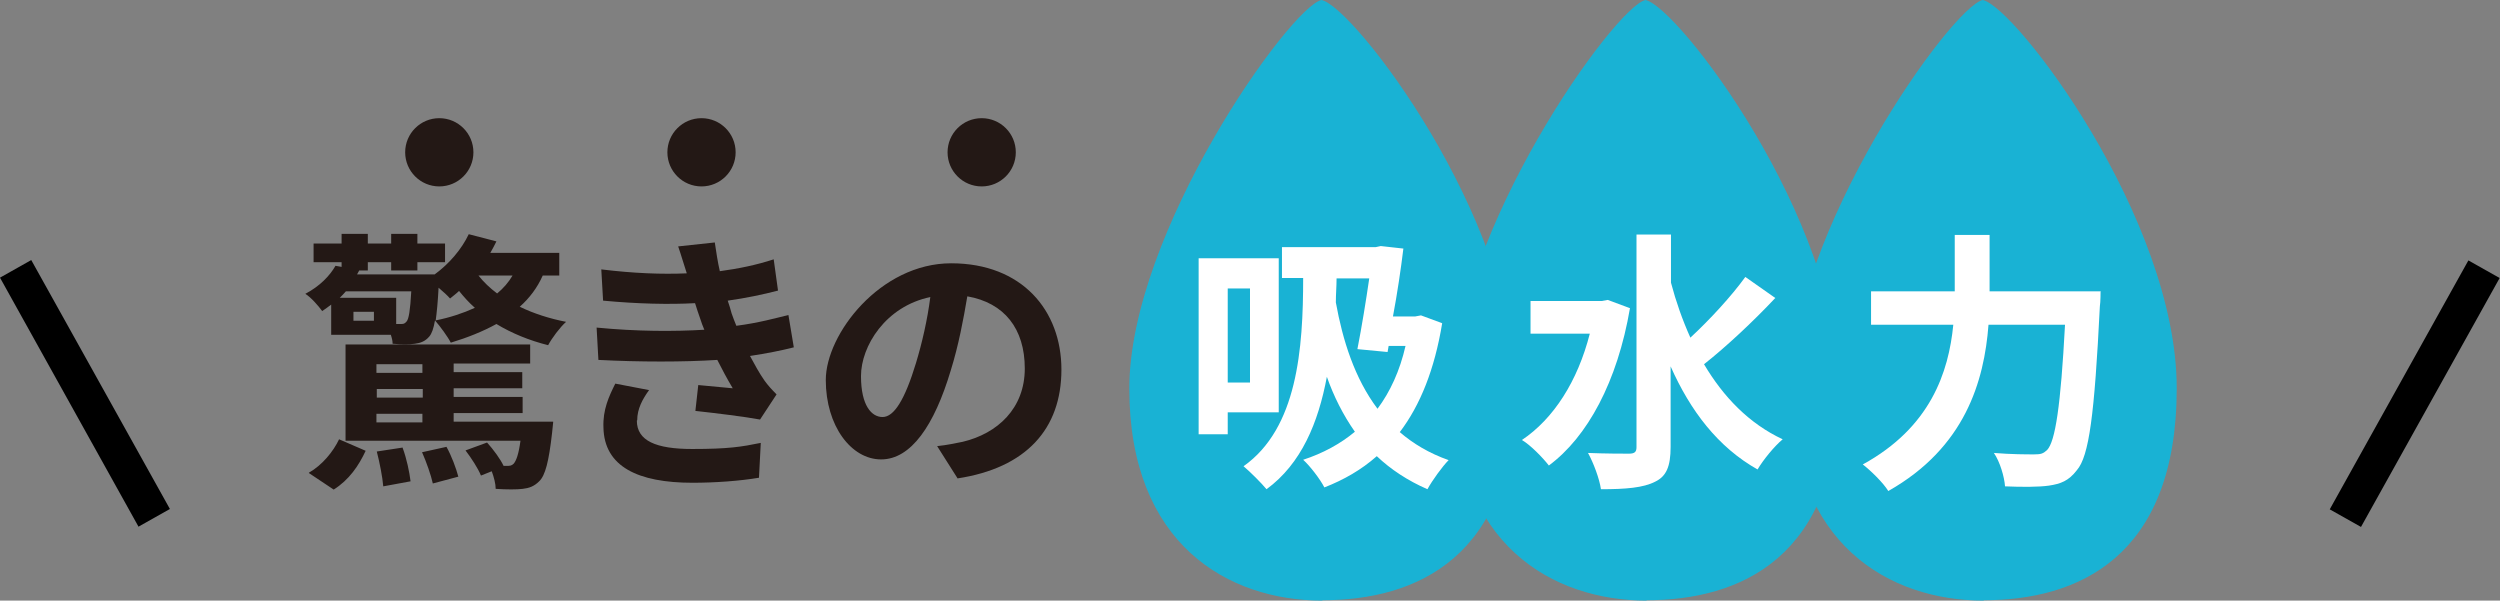
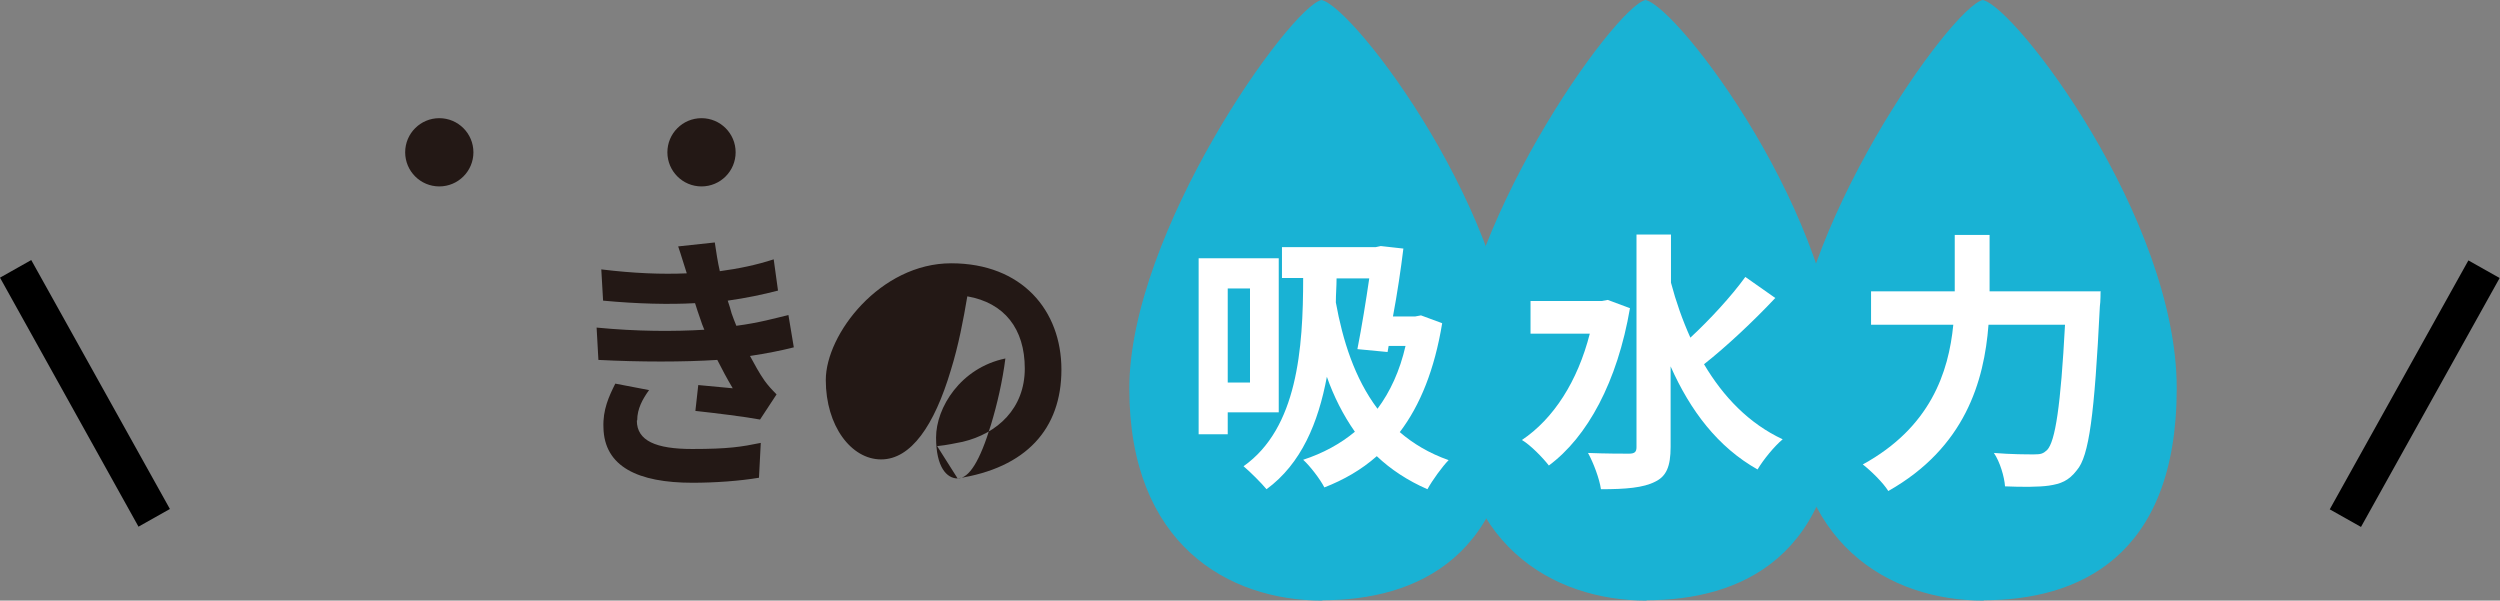
<svg xmlns="http://www.w3.org/2000/svg" version="1.1" viewBox="0 0 696 167.2">
  <rect x="0" y="0" width="696" height="167.2" fill="#808080" stroke="none" />
  <defs>
    <style>
      .cls-1 {
        fill: #19b2d4;
      }

      .cls-2 {
        isolation: isolate;
      }

      .cls-3 {
        fill: #231815;
      }

      .cls-4 {
        fill: #fff;
      }
    </style>
  </defs>
  <g>
    <g id="_レイヤー_1" data-name="レイヤー_1">
      <g id="_グループ_128" data-name="グループ_128">
        <g id="_グループ_116" data-name="グループ_116">
          <g id="_グループ_113" data-name="グループ_113">
            <g id="_グループ_119" data-name="グループ_119">
              <path id="_パス_1216" data-name="パス_1216" class="cls-1" d="M368.1,167.2c-26,0-53.7-15.5-53.7-59S359.2,1.9,367.9,0c9.1,1.9,54,60.8,54,108.1s-27.8,59-53.7,59" />
            </g>
          </g>
          <g id="_グループ_114" data-name="グループ_114">
            <g id="_グループ_118" data-name="グループ_118">
              <path id="_パス_1216-2" data-name="パス_1216-2" class="cls-1" d="M458.4,167.2c-26,0-53.7-15.5-53.7-59S449.5,1.9,458.1,0c9.1,1.9,54,60.8,54,108.1s-27.8,59-53.7,59" />
            </g>
          </g>
          <g id="_グループ_115" data-name="グループ_115">
            <g id="_グループ_117" data-name="グループ_117">
              <path id="_パス_1216-3" data-name="パス_1216-3" class="cls-1" d="M552.2,167.2c-26,0-53.7-15.5-53.7-59S543.3,1.9,552,0c9.1,1.9,54,60.8,54,108.1s-27.8,59-53.7,59" />
            </g>
          </g>
          <g id="_驚きの_吸_水_力" data-name="驚きの_吸_水_力" class="cls-2">
            <g class="cls-2">
-               <path class="cls-3" d="M151.1,76.7c-1.5,3.4-3.7,6.3-6.4,8.7,3.9,1.9,8.3,3.3,12.9,4.2-1.7,1.5-4,4.6-5,6.5-5.2-1.3-10.1-3.3-14.4-5.9-3.8,2.1-8.1,3.8-12.7,5.2-.8-1.6-3-4.6-4.4-6.2-.4,2.3-.9,3.7-1.6,4.5-1.1,1.3-2.4,1.8-4,2-1.4.2-3.8.2-6.2,0,0-.8-.2-1.6-.5-2.5h-16.6v-8.4c-.8.6-1.6,1.2-2.5,1.8-1.1-1.5-3.1-3.8-4.7-4.8,4-2.1,6.8-5,8.4-7.8l1.7.3v-1.3h-7.8v-5.2h7.8v-2.7h7.3v2.7h6.5v-2.7h7.3v2.7h7.7v5.2h-7.7v2.3h-7.3v-2.3h-6.5v2.3h-2.4l-.6,1.1h21.6c4.1-3,7.5-7,9.5-11.2l7.7,2c-.5,1.1-1.1,2.1-1.7,3.2h19.2v6.3h-4.6ZM86,131.6c3.7-2.1,6.8-5.9,8.4-9.3l7.4,3.2c-1.9,4.1-4.6,8.1-8.9,10.8l-6.9-4.6ZM110.2,90.2h1.3c.8,0,1.1,0,1.7-.7.6-.7,1-3,1.3-8.4h-18.2c-.5.6-1.1,1.2-1.7,1.8h15.7v7.3ZM154,117.6s-.2,1.9-.3,2.9c-.9,8-1.9,11.9-3.6,13.5-1.4,1.4-2.8,1.9-4.6,2.1-1.6.2-4.4.2-7.5,0,0-1.4-.5-3.3-1.1-4.9l-3,1.2c-.8-2-2.7-4.9-4.3-7l6-2.2c1.8,2,3.7,4.6,4.6,6.5h-.2c.4,0,.8,0,1,0,.9,0,1.4,0,2-.6.7-.8,1.4-2.6,1.9-6.4h-48.7v-26.8h51.4v5.3h-21.3v2.4h19.1v4.5h-19.1v2.4h19.2v4.5h-19.2v2.4h27.7ZM104.1,86.8h-5.7v2.5h5.7v-2.5ZM104.8,101.4v2.4h12.8v-2.4h-12.8ZM117.7,108.3h-12.8v2.4h12.8v-2.4ZM104.8,117.6h12.8v-2.4h-12.8v2.4ZM112.1,124.7c1.1,2.9,1.9,6.8,2.2,9.3l-7.6,1.4c-.2-2.5-1-6.6-1.8-9.7l7.2-1.1ZM124.3,124.4c1.4,2.5,2.7,6,3.3,8.3l-7.1,1.9c-.5-2.3-1.8-6-3-8.7l6.8-1.5ZM132.1,85.6c-1.6-1.4-3-3-4.3-4.6-.8.8-1.7,1.4-2.5,2.1-.7-.8-1.9-1.9-3.2-3-.2,4-.5,6.9-.8,9.1,4-.8,7.6-2,10.9-3.5ZM133.2,76.7c1.4,1.8,3.2,3.5,5.2,5,1.7-1.4,3.2-3.1,4.3-5h-9.6Z" />
-             </g>
+               </g>
            <g class="cls-2">
              <path class="cls-3" d="M196,91.6c-.4-.9-.7-1.8-1-2.7-.6-1.7-1.1-3.2-1.5-4.5-7.1.4-16,.2-25.6-.7l-.5-8.7c9,1.1,16.8,1.4,23.8,1.1-.8-2.4-1.5-4.9-2.4-7.5l10.2-1.1c.4,2.7.8,5.4,1.4,8,5.2-.7,10.1-1.7,15-3.3l1.2,8.7c-4.2,1.1-9,2.1-14,2.8.4,1.2.8,2.4,1.1,3.6.4,1.1.8,2.2,1.3,3.4,6.2-.8,10.8-2.1,14.5-3l1.5,9c-3.5.9-7.6,1.7-12.2,2.4,1.3,2.4,2.6,4.8,4,6.8,1,1.4,2.1,2.6,3.4,3.9l-4.6,7c-4.3-.8-12.5-1.8-18-2.4l.8-7.2c3.2.3,7.3.7,9.6.9-1.6-2.7-3-5.3-4.3-7.9-9.3.6-21.6.6-33.1,0l-.5-9c11.3,1.1,21.6,1.1,30,.6ZM177.3,117.1c0,5.6,5.3,7.9,15.4,7.9s13.7-.6,19.1-1.7l-.5,9.7c-5.3.9-12.2,1.4-18.5,1.4-15.2,0-24.6-4.5-24.8-15.4-.2-4.9,1.5-8.6,3.3-12.2l9.4,1.8c-1.8,2.5-3.3,5.2-3.3,8.4Z" />
-               <path class="cls-3" d="M266.6,133.2l-5.7-9c2.9-.3,5-.8,7.1-1.2,9.7-2.3,17.3-9.3,17.3-20.4s-5.7-18.3-16-20.1c-1.1,6.5-2.4,13.5-4.6,20.6-4.6,15.4-11.1,24.8-19.4,24.8s-15.4-9.3-15.4-22.1,15.2-32.5,34.9-32.5,30.7,13.1,30.7,29.6-9.8,27.4-29,30.3ZM245.7,116.1c3.2,0,6.2-4.8,9.3-15,1.7-5.6,3.2-12.1,4-18.4-12.5,2.6-19.3,13.7-19.3,22s3,11.4,6,11.4Z" />
+               <path class="cls-3" d="M266.6,133.2l-5.7-9c2.9-.3,5-.8,7.1-1.2,9.7-2.3,17.3-9.3,17.3-20.4s-5.7-18.3-16-20.1c-1.1,6.5-2.4,13.5-4.6,20.6-4.6,15.4-11.1,24.8-19.4,24.8s-15.4-9.3-15.4-22.1,15.2-32.5,34.9-32.5,30.7,13.1,30.7,29.6-9.8,27.4-29,30.3Zc3.2,0,6.2-4.8,9.3-15,1.7-5.6,3.2-12.1,4-18.4-12.5,2.6-19.3,13.7-19.3,22s3,11.4,6,11.4Z" />
            </g>
            <g class="cls-2">
              <path class="cls-4" d="M341.8,114.8v6.1h-8.1v-49h22.3v42.9h-14.2ZM341.8,80.3v26.2h6.2v-26.2h-6.2ZM401.5,90c-2.1,12.8-6.1,22.8-11.8,30.3,3.7,3.2,8.2,5.9,13.6,7.8-1.7,1.7-4.6,5.7-5.9,8.1-5.5-2.4-10.2-5.5-14.1-9.2-4.3,3.8-9.2,6.6-14.6,8.7-1.1-2.2-4-6-5.9-7.7,5.5-1.8,10.3-4.4,14.4-7.8-3.3-4.7-5.9-9.9-7.8-15.3-2.4,12.8-7.1,24.2-16.8,31.3-1.4-1.7-4.6-4.9-6.4-6.4,15-10.6,16.6-32.7,16.6-52.4h-5.9v-8.6h26.1l1.4-.3,6.3.7c-.7,5.8-1.7,12.5-2.9,18.9h6.2l1.6-.3,5.7,2.1ZM372.1,77.5c0,2.2-.2,4.4-.2,6.7,1.9,10.5,5.2,21.1,11.6,29.6,3.5-4.7,6.2-10.5,7.8-17.5h-4.7l-.3,1.7-8.4-.8c1.2-6.1,2.4-13.5,3.3-19.7h-9Z" />
              <path class="cls-4" d="M453.8,85.7c-3.5,20.6-11.9,36-22.6,43.9-1.6-2.1-5.2-5.8-7.5-7.1,8.8-5.9,15.5-16.3,18.9-29.6h-16.5v-9.1h19.8l1.7-.3,6.2,2.3ZM494.2,83c-6.1,6.5-13.7,13.6-19.8,18.4,5.4,9.1,12.5,16.5,21.9,20.9-2.3,1.9-5.4,5.7-7,8.4-11-6.2-18.7-16.3-24.2-28.7v22.4c0,5.5-1.2,8.2-4.3,9.7-3.3,1.7-8.2,2.1-15.1,2.1-.4-2.9-2.1-7.4-3.6-10.1,5,.2,9.8.2,11.4.2s2.1-.5,2.1-1.8v-59.2h9.6v13.4c1.4,5.3,3.2,10.4,5.4,15.3,5.4-5,11.4-11.5,15.3-16.9l8.4,5.9Z" />
              <path class="cls-4" d="M584.8,81s0,3.1-.2,4.3c-1.5,30.2-3,41.7-6.4,45.6-2.3,3-4.5,3.8-7.8,4.3-2.8.4-7.5.4-12.2.2-.2-2.7-1.4-6.8-3.1-9.3,4.8.4,9.3.4,11.2.4s2.5-.2,3.6-1.2c2.3-2.4,3.8-12.3,5-34.9h-21.3c-1.2,15.7-6.5,34.2-27.9,46.3-1.4-2.3-4.9-5.7-7.1-7.4,18.8-10.3,23.9-25.6,25.2-38.9h-22.9v-9.3h23.3v-15.7h9.7v15.7h30.8Z" />
            </g>
          </g>
          <circle id="_楕円形_2" data-name="楕円形_2" class="cls-3" cx="122.3" cy="42.4" r="9.5" />
          <circle id="_楕円形_3" data-name="楕円形_3" class="cls-3" cx="195.3" cy="42.4" r="9.5" />
-           <circle id="_楕円形_4" data-name="楕円形_4" class="cls-3" cx="273.3" cy="42.4" r="9.5" />
        </g>
        <g id="_グループ_127" data-name="グループ_127">
          <path id="_線_1" data-name="線_1" d="M38.6,146.7L0,77.3l8.7-4.9,38.6,69.3-8.7,4.9Z" />
          <path id="_線_2" data-name="線_2" d="M657.3,146.7l-8.7-4.9,38.6-69.3,8.7,4.9-38.6,69.3Z" />
        </g>
      </g>
    </g>
  </g>
</svg>